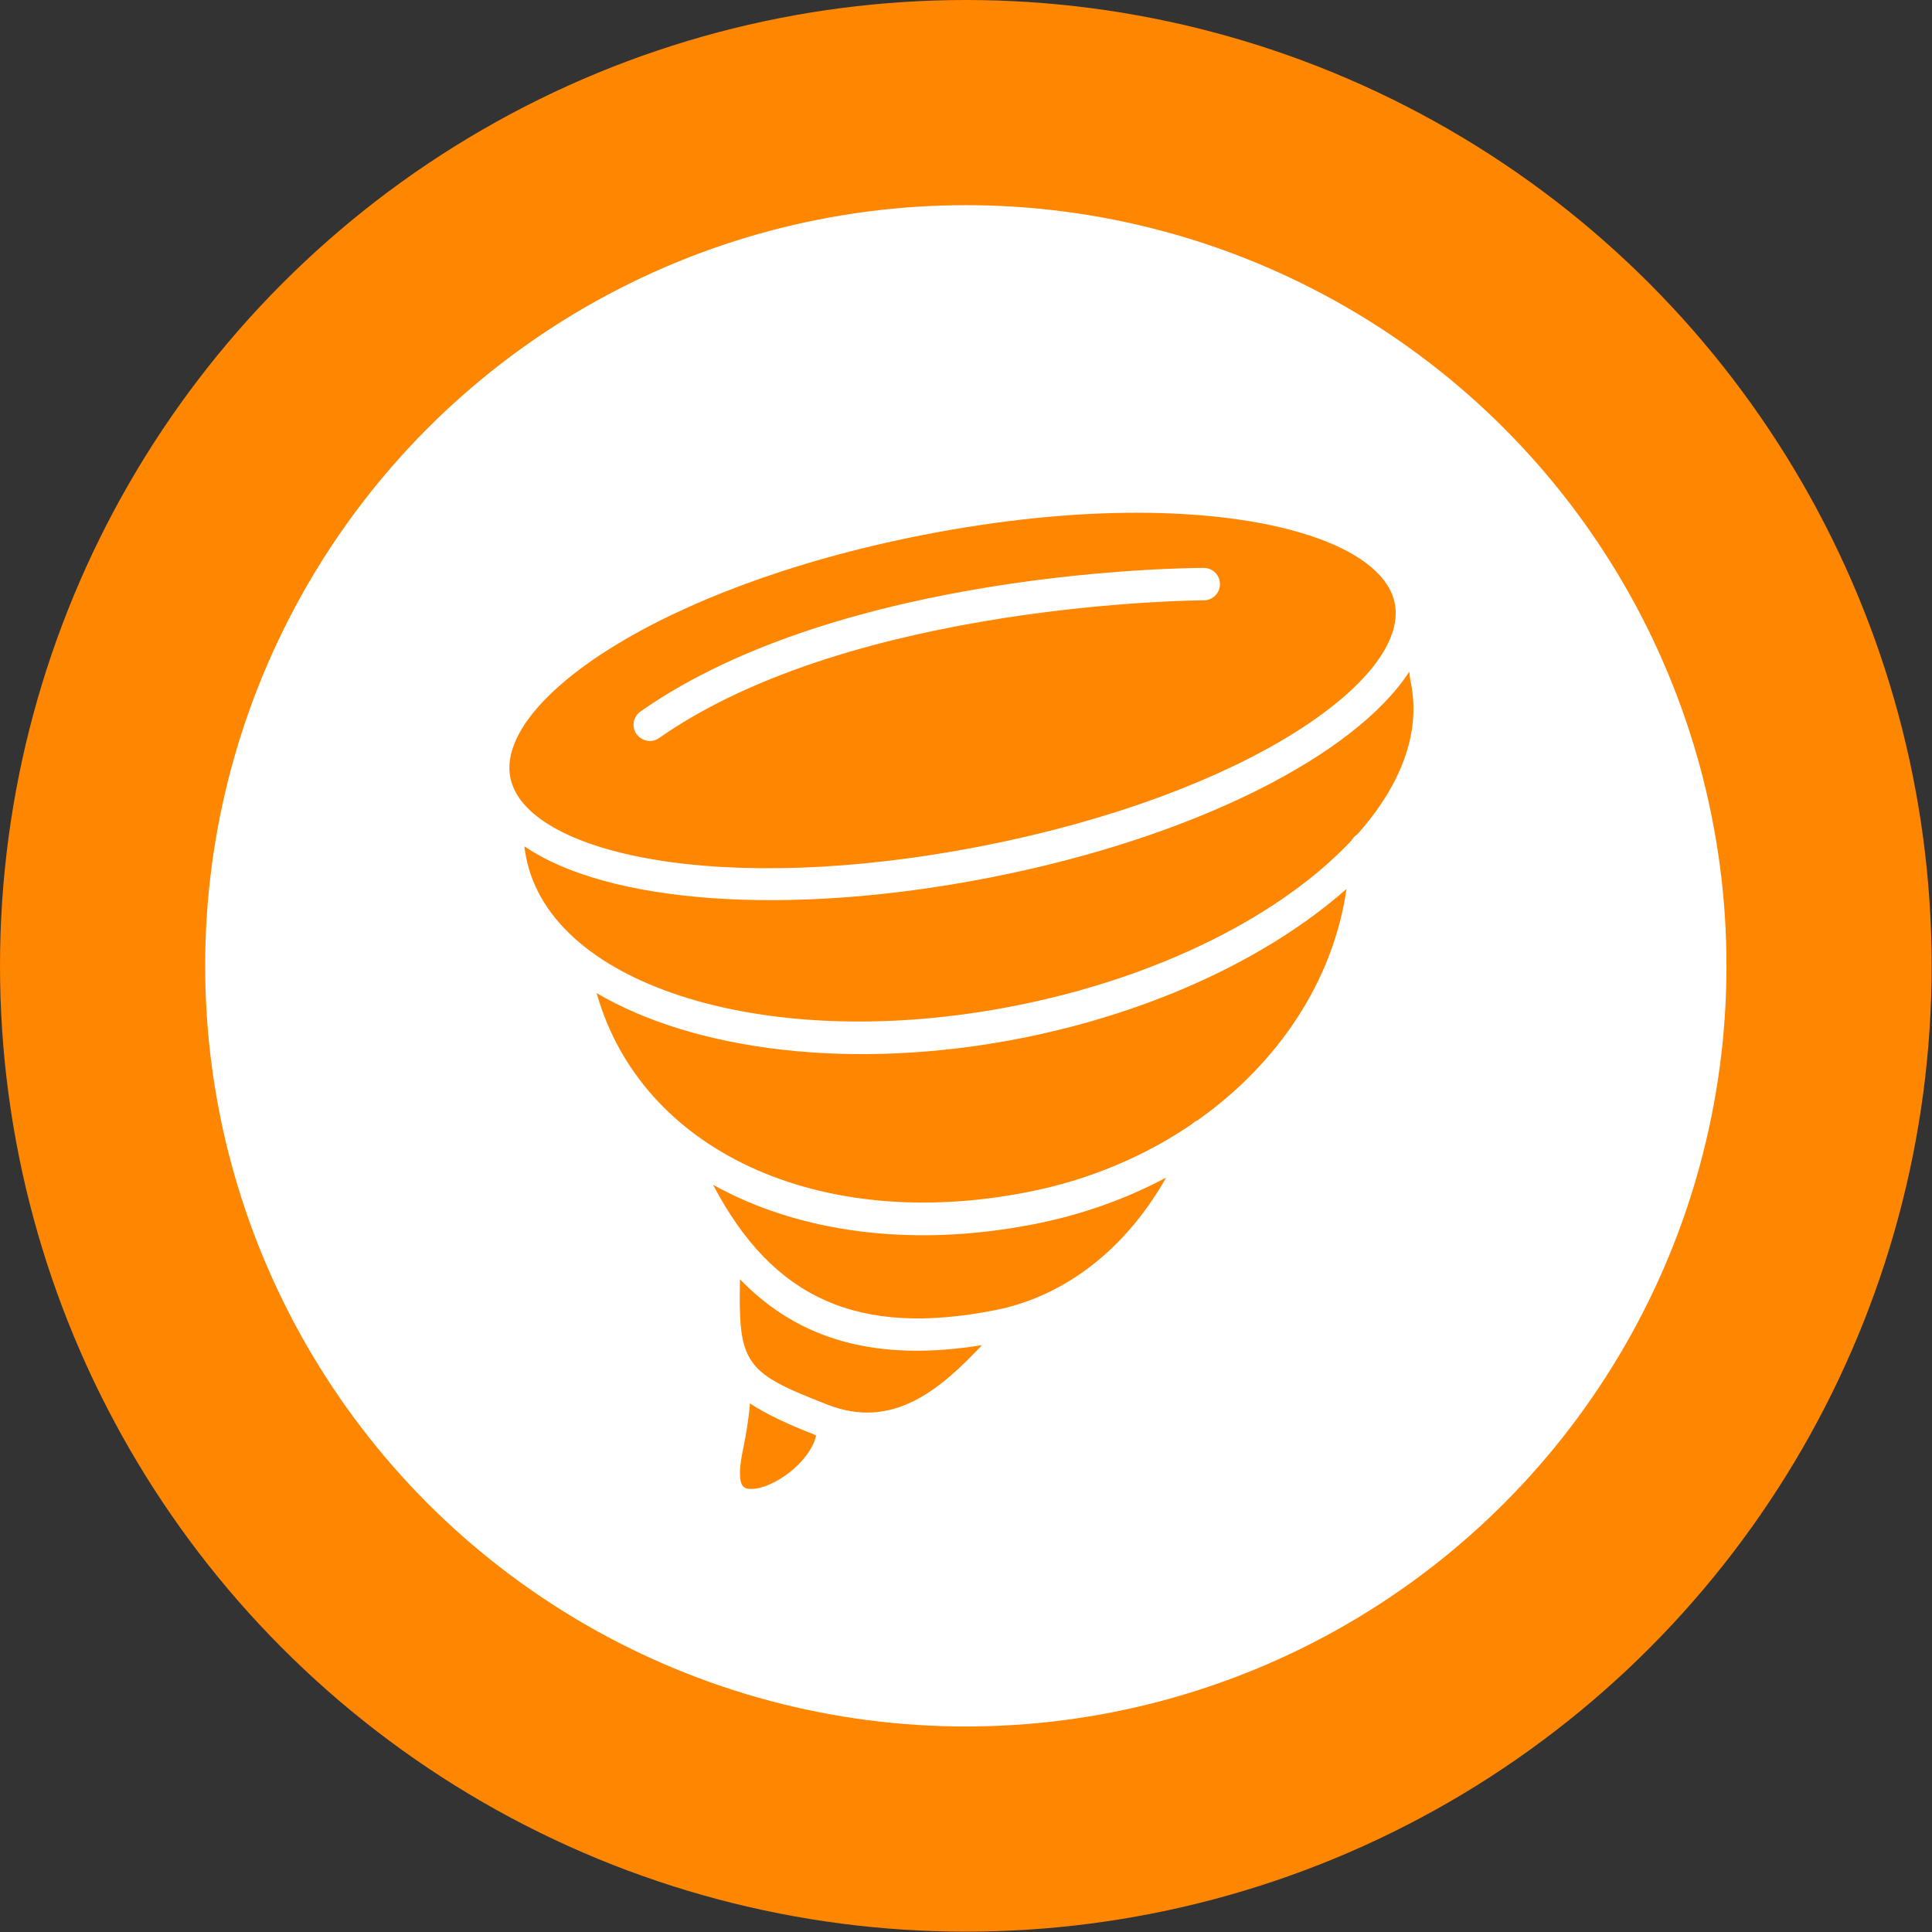
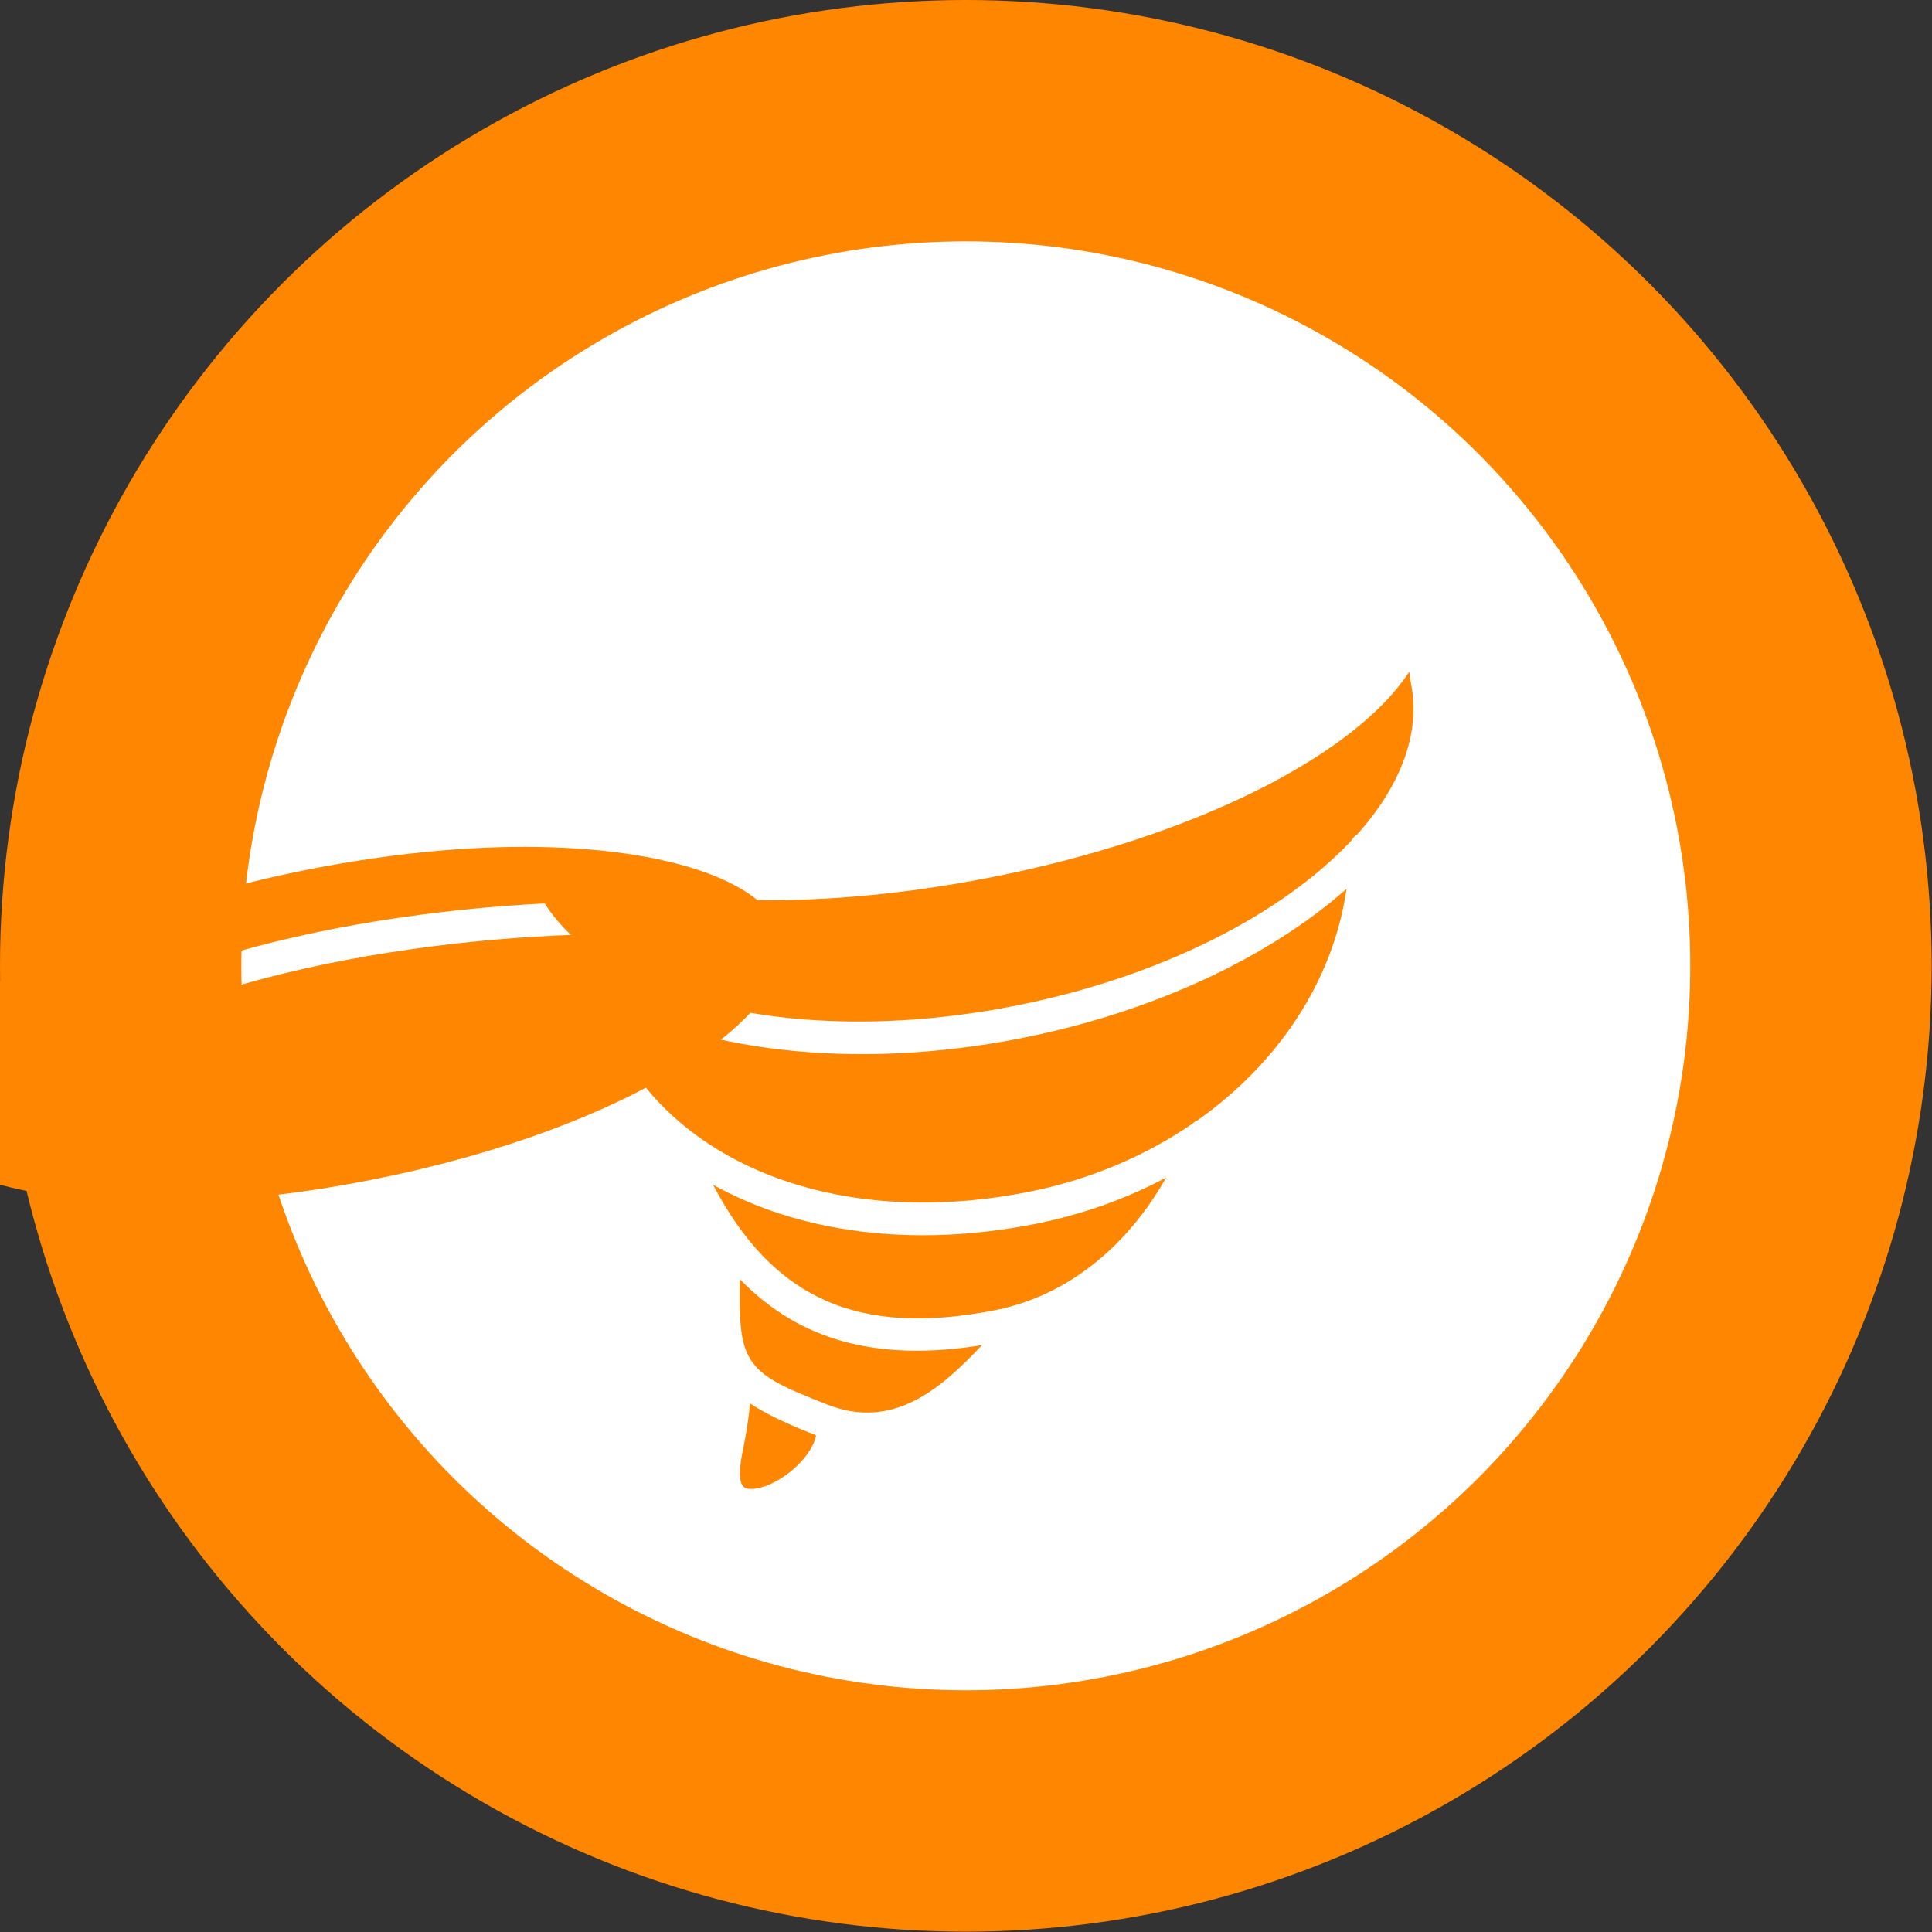
<svg xmlns="http://www.w3.org/2000/svg" id="Laag_2" viewBox="0 0 56.03 56.03">
  <rect x="0" y="0" width="56.03" height="56.03" fill="#333333" stroke="none" />
  <defs>
    <style>.cls-1,.cls-2{fill:#fff;}.cls-3{fill:#ff8600;}.cls-2{stroke:#ff8600;stroke-miterlimit:10;stroke-width:7px;}</style>
  </defs>
  <g id="Laag_1-2">
    <circle class="cls-2" cx="28.01" cy="28.01" r="24.51" />
-     <circle class="cls-1" cx="28.01" cy="28.01" r="22.06" />
-     <path class="cls-3" d="m21.75,40.7c-.05.58-.13.97-.19,1.28-.06.29-.1.5-.1.76,0,.44.19.44.33.44.62,0,1.69-.75,1.88-1.55-.01,0-.03,0-.04-.02-.82-.32-1.43-.61-1.88-.91h0Zm.02-1.27c.32.52.96.81,2.21,1.3,1.92.76,3.3-.45,4.5-1.72-3.02.49-5.29-.12-7.02-1.91-.02,1.11,0,1.76.25,2.23.02.03.04.06.05.09h0Zm-1.09-5.07c1.74,3.32,4.22,4.41,8.16,3.64,2.05-.4,3.81-1.78,4.98-3.85-1.16.62-2.45,1.08-3.82,1.35-3.57.7-6.84.24-9.32-1.14Zm-3.38-5.57c1.28,4.56,6.42,6.98,12.51,5.78,1.78-.35,3.4-1.04,4.77-1.98.04-.04.09-.08.15-.1,2.35-1.66,3.94-4.06,4.32-6.71-2.22,1.96-5.55,3.56-9.44,4.33-4.87.96-9.45.37-12.31-1.31h0Zm-2.09-4.23c.01.11.03.21.05.31.74,3.76,7.1,5.7,14.17,4.3,4.22-.83,7.75-2.65,9.76-4.79.04-.07.1-.14.17-.18,1.25-1.4,1.85-2.92,1.56-4.38-.03-.14-.04-.25-.05-.34-1.57,2.42-6.23,4.81-12.16,5.97-5.91,1.16-11.11.73-13.49-.9h0Zm17.76-9.69c-1.84,0-3.94.2-6.23.65-7.67,1.51-12.37,4.85-11.94,7.03.43,2.18,6.04,3.49,13.71,1.98,7.67-1.51,12.37-4.85,11.94-7.03-.3-1.53-3.16-2.63-7.49-2.63h0Zm-14.12,6.62c-.15,0-.29-.07-.39-.2-.15-.21-.1-.51.12-.66,5.87-4.11,15.91-4.16,16.33-4.16.26,0,.47.21.47.47s-.21.47-.47.47c-.1,0-10.16.05-15.79,3.99-.08.06-.18.09-.27.09h0Z" />
+     <path class="cls-3" d="m21.75,40.7c-.05.58-.13.97-.19,1.28-.06.29-.1.5-.1.76,0,.44.19.44.33.44.62,0,1.69-.75,1.88-1.55-.01,0-.03,0-.04-.02-.82-.32-1.43-.61-1.88-.91h0Zm.02-1.27c.32.52.96.81,2.21,1.3,1.92.76,3.3-.45,4.5-1.72-3.02.49-5.29-.12-7.02-1.91-.02,1.11,0,1.76.25,2.23.02.03.04.06.05.09h0Zm-1.09-5.07c1.74,3.32,4.22,4.41,8.16,3.64,2.05-.4,3.81-1.78,4.98-3.85-1.16.62-2.45,1.08-3.82,1.35-3.57.7-6.84.24-9.32-1.14Zm-3.38-5.57c1.28,4.56,6.42,6.98,12.51,5.78,1.78-.35,3.4-1.04,4.77-1.98.04-.04.09-.08.15-.1,2.35-1.66,3.94-4.06,4.32-6.71-2.22,1.96-5.55,3.56-9.44,4.33-4.87.96-9.45.37-12.31-1.31h0Zm-2.09-4.23c.01.11.03.21.05.31.74,3.76,7.1,5.7,14.17,4.3,4.22-.83,7.75-2.65,9.76-4.79.04-.07.1-.14.17-.18,1.25-1.4,1.85-2.92,1.56-4.38-.03-.14-.04-.25-.05-.34-1.57,2.42-6.23,4.81-12.16,5.97-5.91,1.16-11.11.73-13.49-.9h0Zc-1.84,0-3.94.2-6.23.65-7.67,1.51-12.37,4.85-11.94,7.03.43,2.18,6.04,3.49,13.71,1.98,7.67-1.51,12.37-4.85,11.94-7.03-.3-1.53-3.16-2.63-7.49-2.63h0Zm-14.12,6.62c-.15,0-.29-.07-.39-.2-.15-.21-.1-.51.12-.66,5.87-4.11,15.91-4.16,16.33-4.16.26,0,.47.21.47.47s-.21.47-.47.47c-.1,0-10.16.05-15.79,3.99-.08.06-.18.09-.27.09h0Z" />
  </g>
</svg>